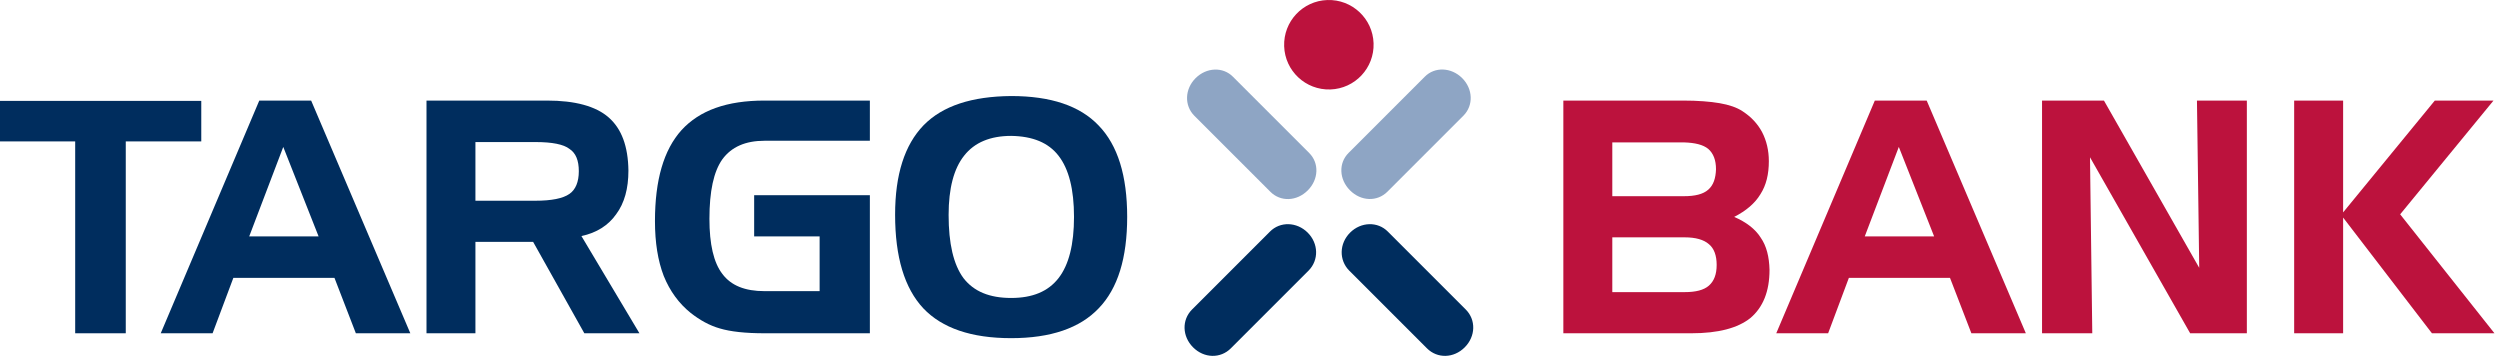
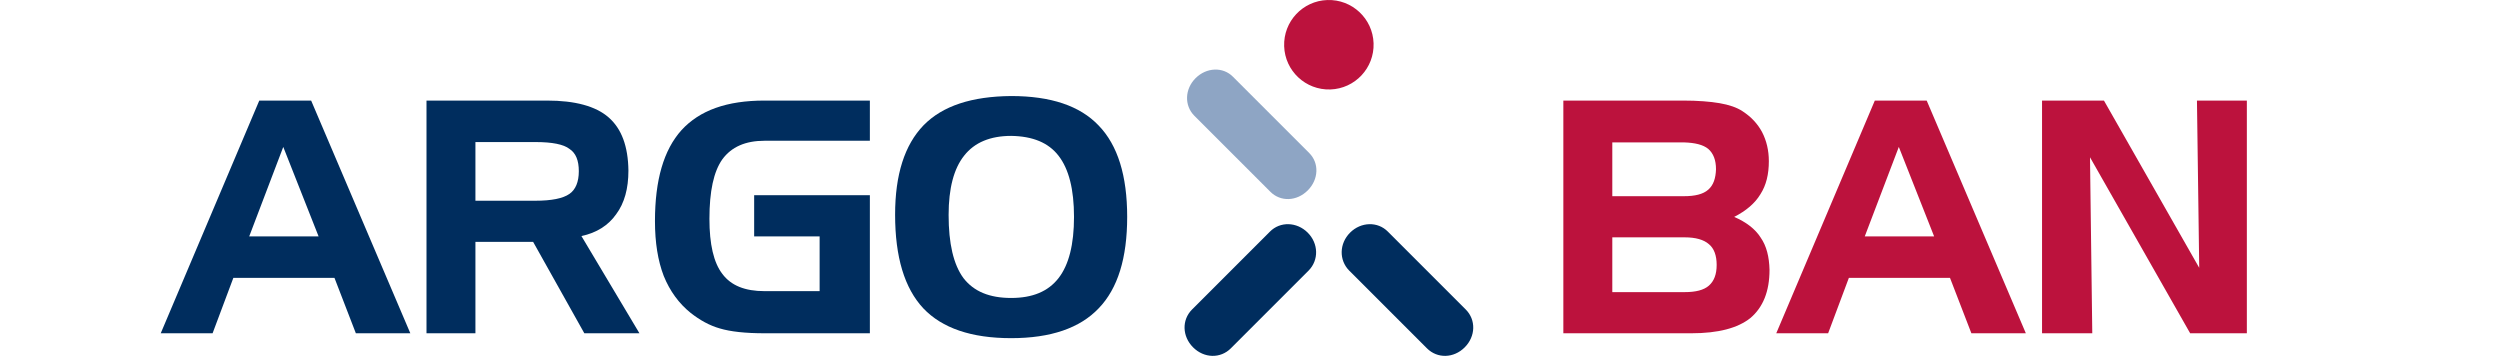
<svg xmlns="http://www.w3.org/2000/svg" width="281" height="40" viewBox="0 0 281 40" fill="none">
-   <path d="M8.451 15.894H0V11.34H22.623V15.894H14.136V37.46H8.451" fill="#002D5E" />
  <path d="M31.839 16.514L28.012 26.569H35.809L31.839 16.514ZM29.143 11.304H34.972L46.12 37.46H39.998L37.594 31.232H26.229L23.895 37.46H18.067" fill="#002D5E" />
  <path d="M60.178 15.967H53.438V22.562H60.178C62 22.562 63.275 22.305 64.005 21.795C64.696 21.322 65.059 20.448 65.059 19.245C65.059 18.046 64.732 17.208 64.005 16.734C63.349 16.223 62.072 15.967 60.178 15.967ZM47.938 11.304H61.49C64.624 11.304 66.954 11.925 68.413 13.199C69.868 14.474 70.599 16.441 70.634 19.173C70.634 21.176 70.199 22.816 69.249 24.091C68.375 25.33 67.064 26.169 65.352 26.532L71.873 37.46H65.679L59.925 27.188H53.438V37.46H47.938" fill="#002D5E" />
  <path d="M84.767 26.569V21.942H97.773V37.46H85.931C83.784 37.46 82.107 37.277 80.906 36.916C79.74 36.587 78.646 35.97 77.624 35.165C76.314 34.11 75.296 32.724 74.602 31.012C73.946 29.302 73.618 27.26 73.618 24.856C73.618 20.23 74.602 16.843 76.607 14.62C78.646 12.397 81.706 11.304 85.931 11.304H97.773V15.821H85.931C83.784 15.821 82.218 16.514 81.198 17.899C80.212 19.282 79.74 21.507 79.74 24.6C79.74 27.444 80.212 29.52 81.198 30.796C82.18 32.105 83.748 32.724 85.931 32.724H92.126V26.569" fill="#002D5E" />
  <path d="M113.655 15.274C111.323 15.274 109.537 16.005 108.37 17.496C107.207 18.954 106.624 21.176 106.624 24.163C106.624 27.367 107.168 29.739 108.301 31.27C109.465 32.763 111.213 33.491 113.655 33.491C116.059 33.491 117.806 32.763 118.973 31.27C120.139 29.776 120.719 27.48 120.719 24.38C120.719 21.285 120.139 18.99 118.973 17.496C117.844 16.042 116.095 15.312 113.655 15.274ZM100.61 24.128C100.61 19.645 101.667 16.295 103.818 14.072C105.966 11.886 109.246 10.832 113.655 10.795C118.099 10.795 121.377 11.886 123.49 14.11C125.64 16.33 126.695 19.754 126.695 24.38C126.695 29.009 125.64 32.434 123.49 34.657C121.377 36.88 118.099 38.009 113.655 38.009C109.172 38.009 105.892 36.88 103.781 34.657C101.667 32.396 100.61 28.898 100.61 24.128Z" fill="#002D5E" />
  <path d="M189.348 32.834C190.586 32.834 191.496 32.616 192.08 32.105C192.663 31.593 192.953 30.83 192.953 29.776C192.953 28.721 192.663 27.918 192.08 27.444C191.496 26.934 190.586 26.677 189.348 26.677H181.223V32.834H189.348ZM181.223 16.005V22.052H189.272C190.511 22.052 191.423 21.835 192.005 21.322C192.59 20.813 192.843 20.049 192.879 19.027C192.879 18.006 192.59 17.243 192.005 16.734C191.423 16.26 190.511 16.042 189.272 16.005H181.223ZM190.112 37.46H175.72V11.304H189.167C190.84 11.304 192.226 11.415 193.283 11.597C194.34 11.779 195.213 12.072 195.866 12.506C196.816 13.126 197.542 13.889 198.052 14.837C198.563 15.821 198.818 16.915 198.818 18.116C198.818 19.575 198.528 20.813 197.869 21.835C197.254 22.854 196.27 23.689 194.923 24.38C196.27 24.963 197.288 25.732 197.906 26.714C198.563 27.662 198.856 28.864 198.894 30.32C198.894 32.763 198.161 34.548 196.742 35.748C195.321 36.88 193.134 37.46 190.112 37.46Z" fill="#BC123D" />
  <path d="M213.427 16.514L209.6 26.569H217.395L213.427 16.514ZM210.73 11.304H216.56L227.705 37.46H221.583L219.179 31.232H207.813L205.482 37.46H199.652" fill="#BC123D" />
  <path d="M229.525 11.304H236.483L247.192 30.102L246.938 11.304H252.546V37.46H246.174L234.916 17.678L235.172 37.46H229.525" fill="#BC123D" />
-   <path d="M257.864 11.304H263.367V23.873L273.673 11.304H280.27L269.778 24.091L280.377 37.46H273.349L263.367 24.455V37.46H257.864" fill="#BC123D" />
  <path d="M144.339 5.196C144.246 2.417 146.421 0.095 149.196 0.003C151.974 -0.088 154.298 2.089 154.39 4.863C154.483 7.641 152.305 9.965 149.532 10.055C146.754 10.146 144.431 7.969 144.339 5.196Z" fill="#BC123D" />
  <path d="M146.994 21.398C145.753 22.642 143.934 22.7 142.793 21.558L134.226 12.992C133.108 11.851 133.157 10.012 134.383 8.786C135.609 7.56 137.471 7.493 138.588 8.63L147.154 17.196C148.294 18.334 148.222 20.167 146.994 21.398Z" fill="#8EA5C4" />
-   <path d="M151.738 21.392C152.979 22.637 154.798 22.692 155.941 21.55L164.506 12.984C165.625 11.847 165.575 10.006 164.349 8.78C163.122 7.555 161.26 7.486 160.143 8.624L151.577 17.19C150.437 18.33 150.51 20.16 151.738 21.392Z" fill="#8EA5C4" />
  <path d="M134.099 39.038C135.34 40.282 137.179 40.319 138.345 39.153L147.098 30.401C148.242 29.235 148.212 27.375 146.986 26.149C145.762 24.925 143.88 24.876 142.738 26.038L133.984 34.79C132.82 35.956 132.872 37.805 134.099 39.038Z" fill="#002D5E" />
  <path d="M164.638 39.038C163.397 40.282 161.556 40.319 160.391 39.153L151.637 30.401C150.495 29.235 150.524 27.375 151.749 26.149C152.976 24.925 154.858 24.876 156 26.038L164.752 34.79C165.916 35.956 165.865 37.805 164.638 39.038Z" fill="#002D5E" />
</svg>